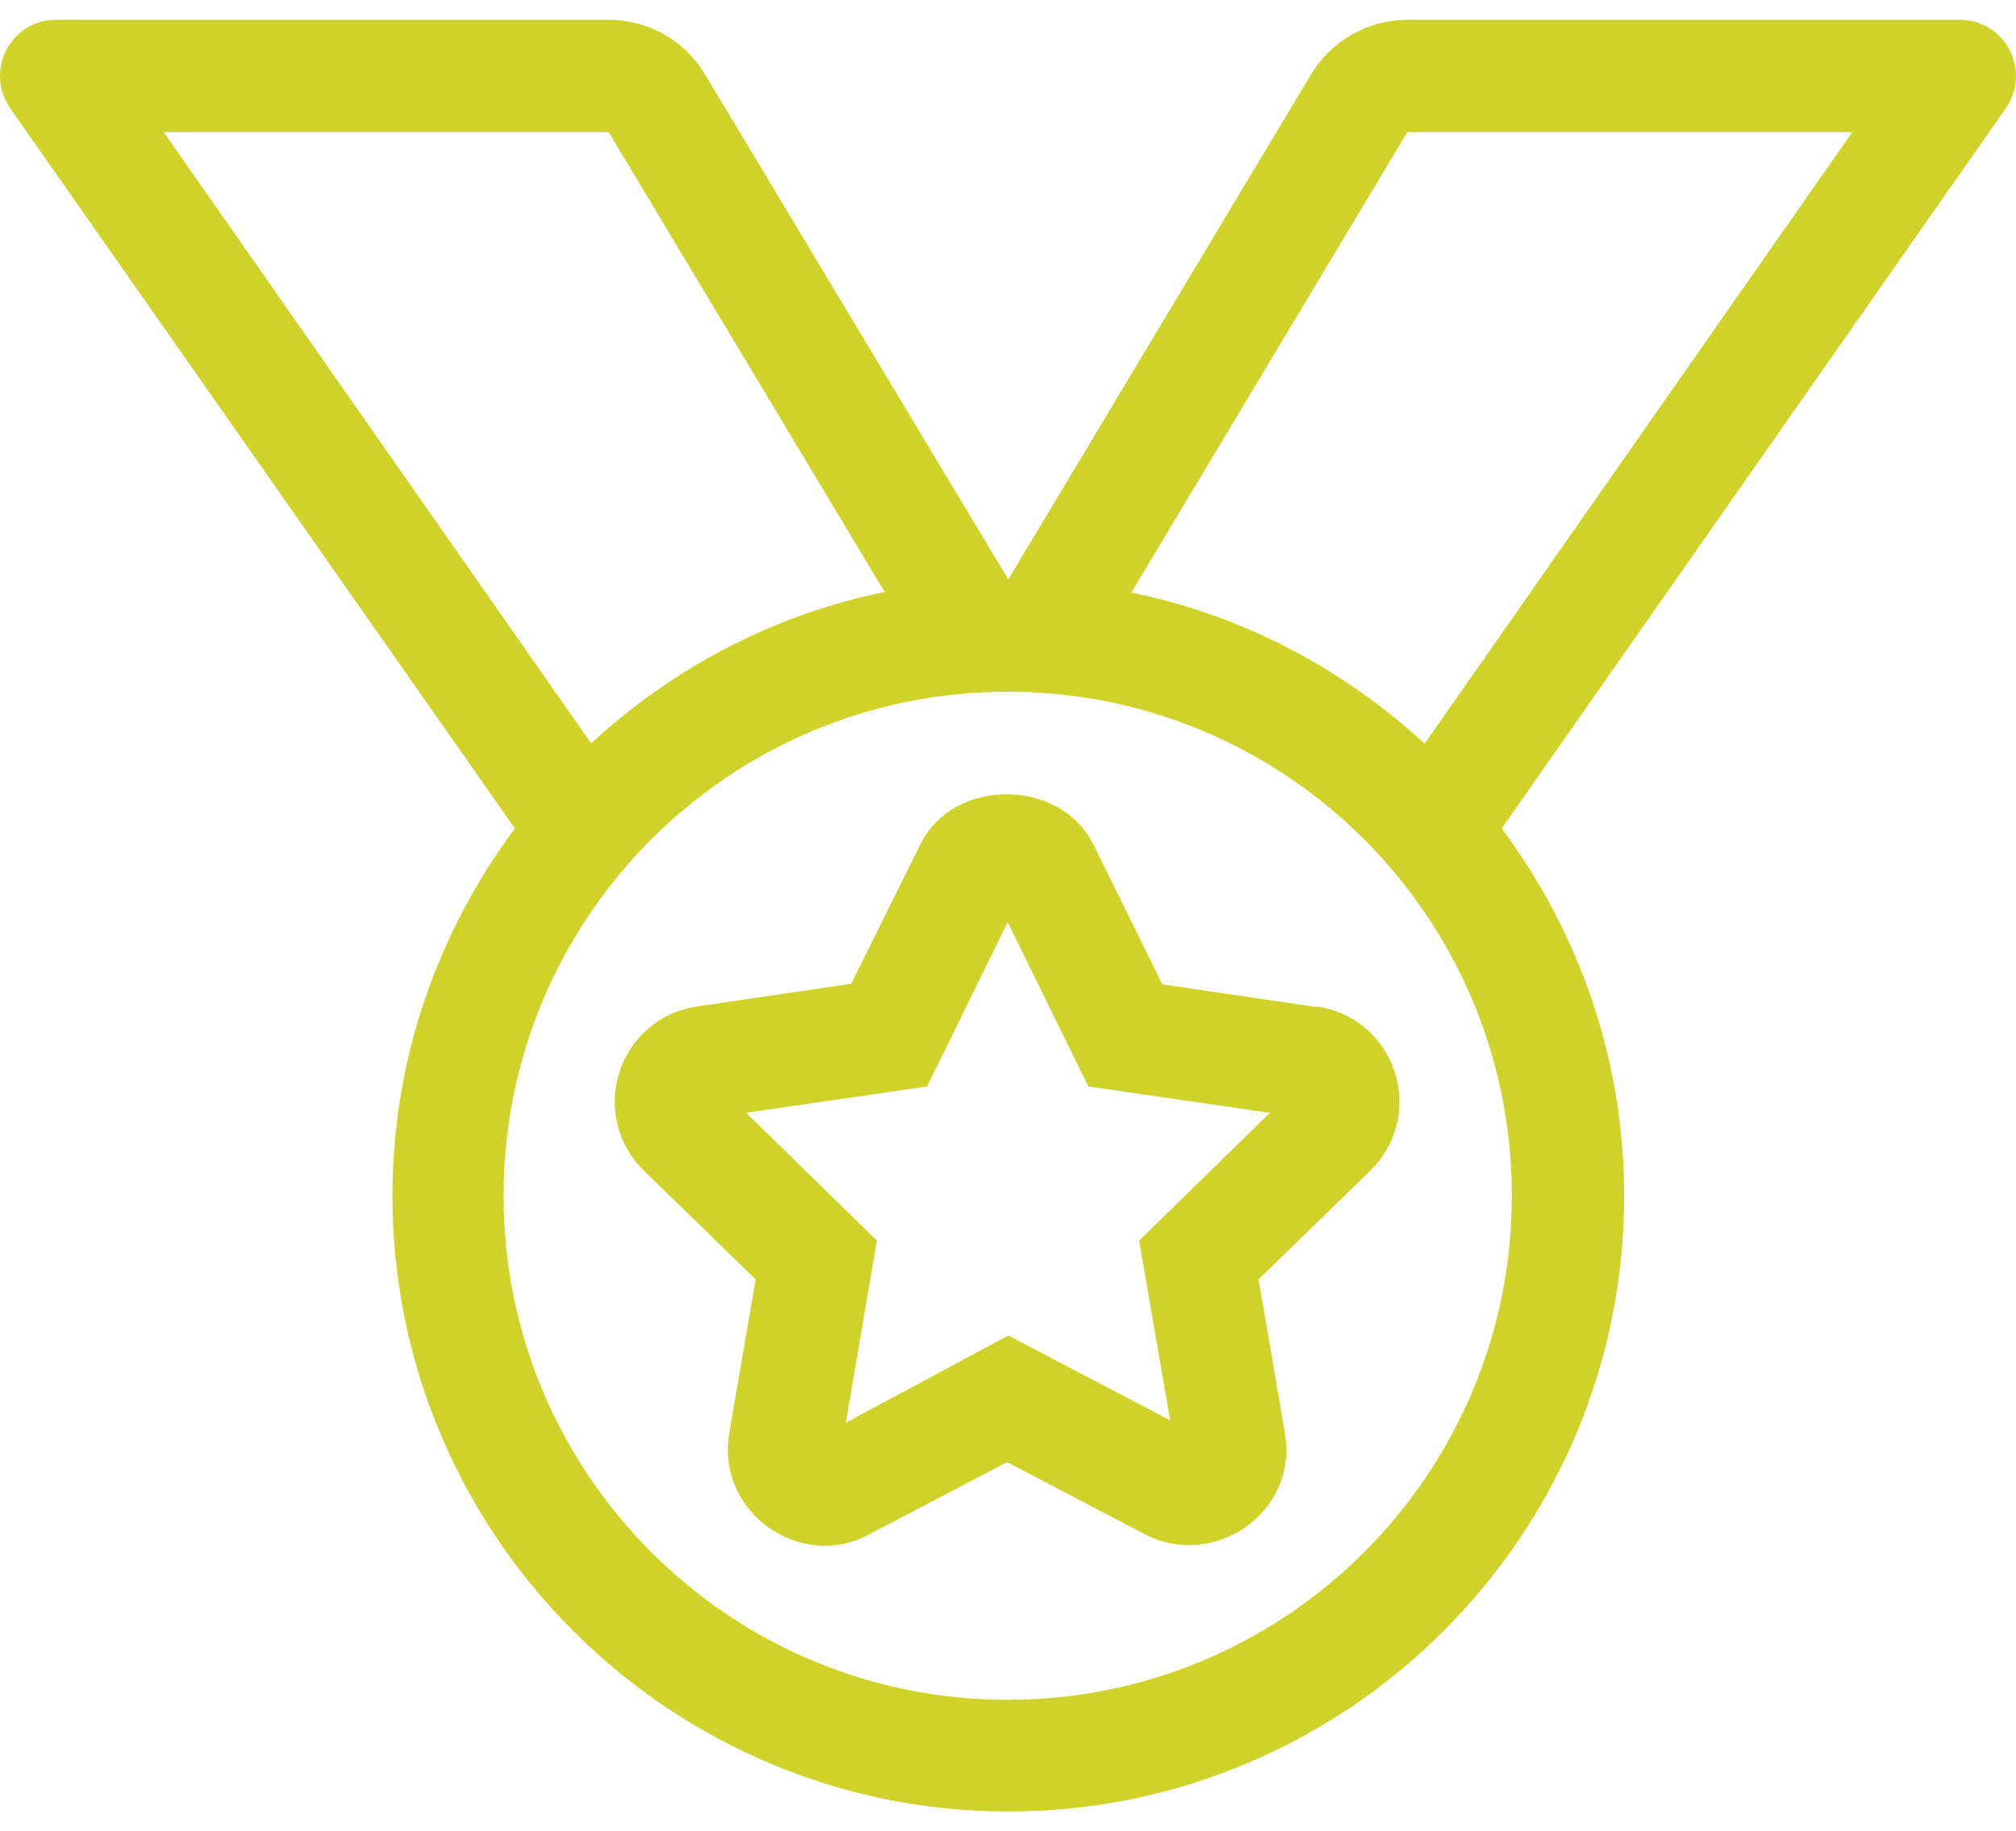
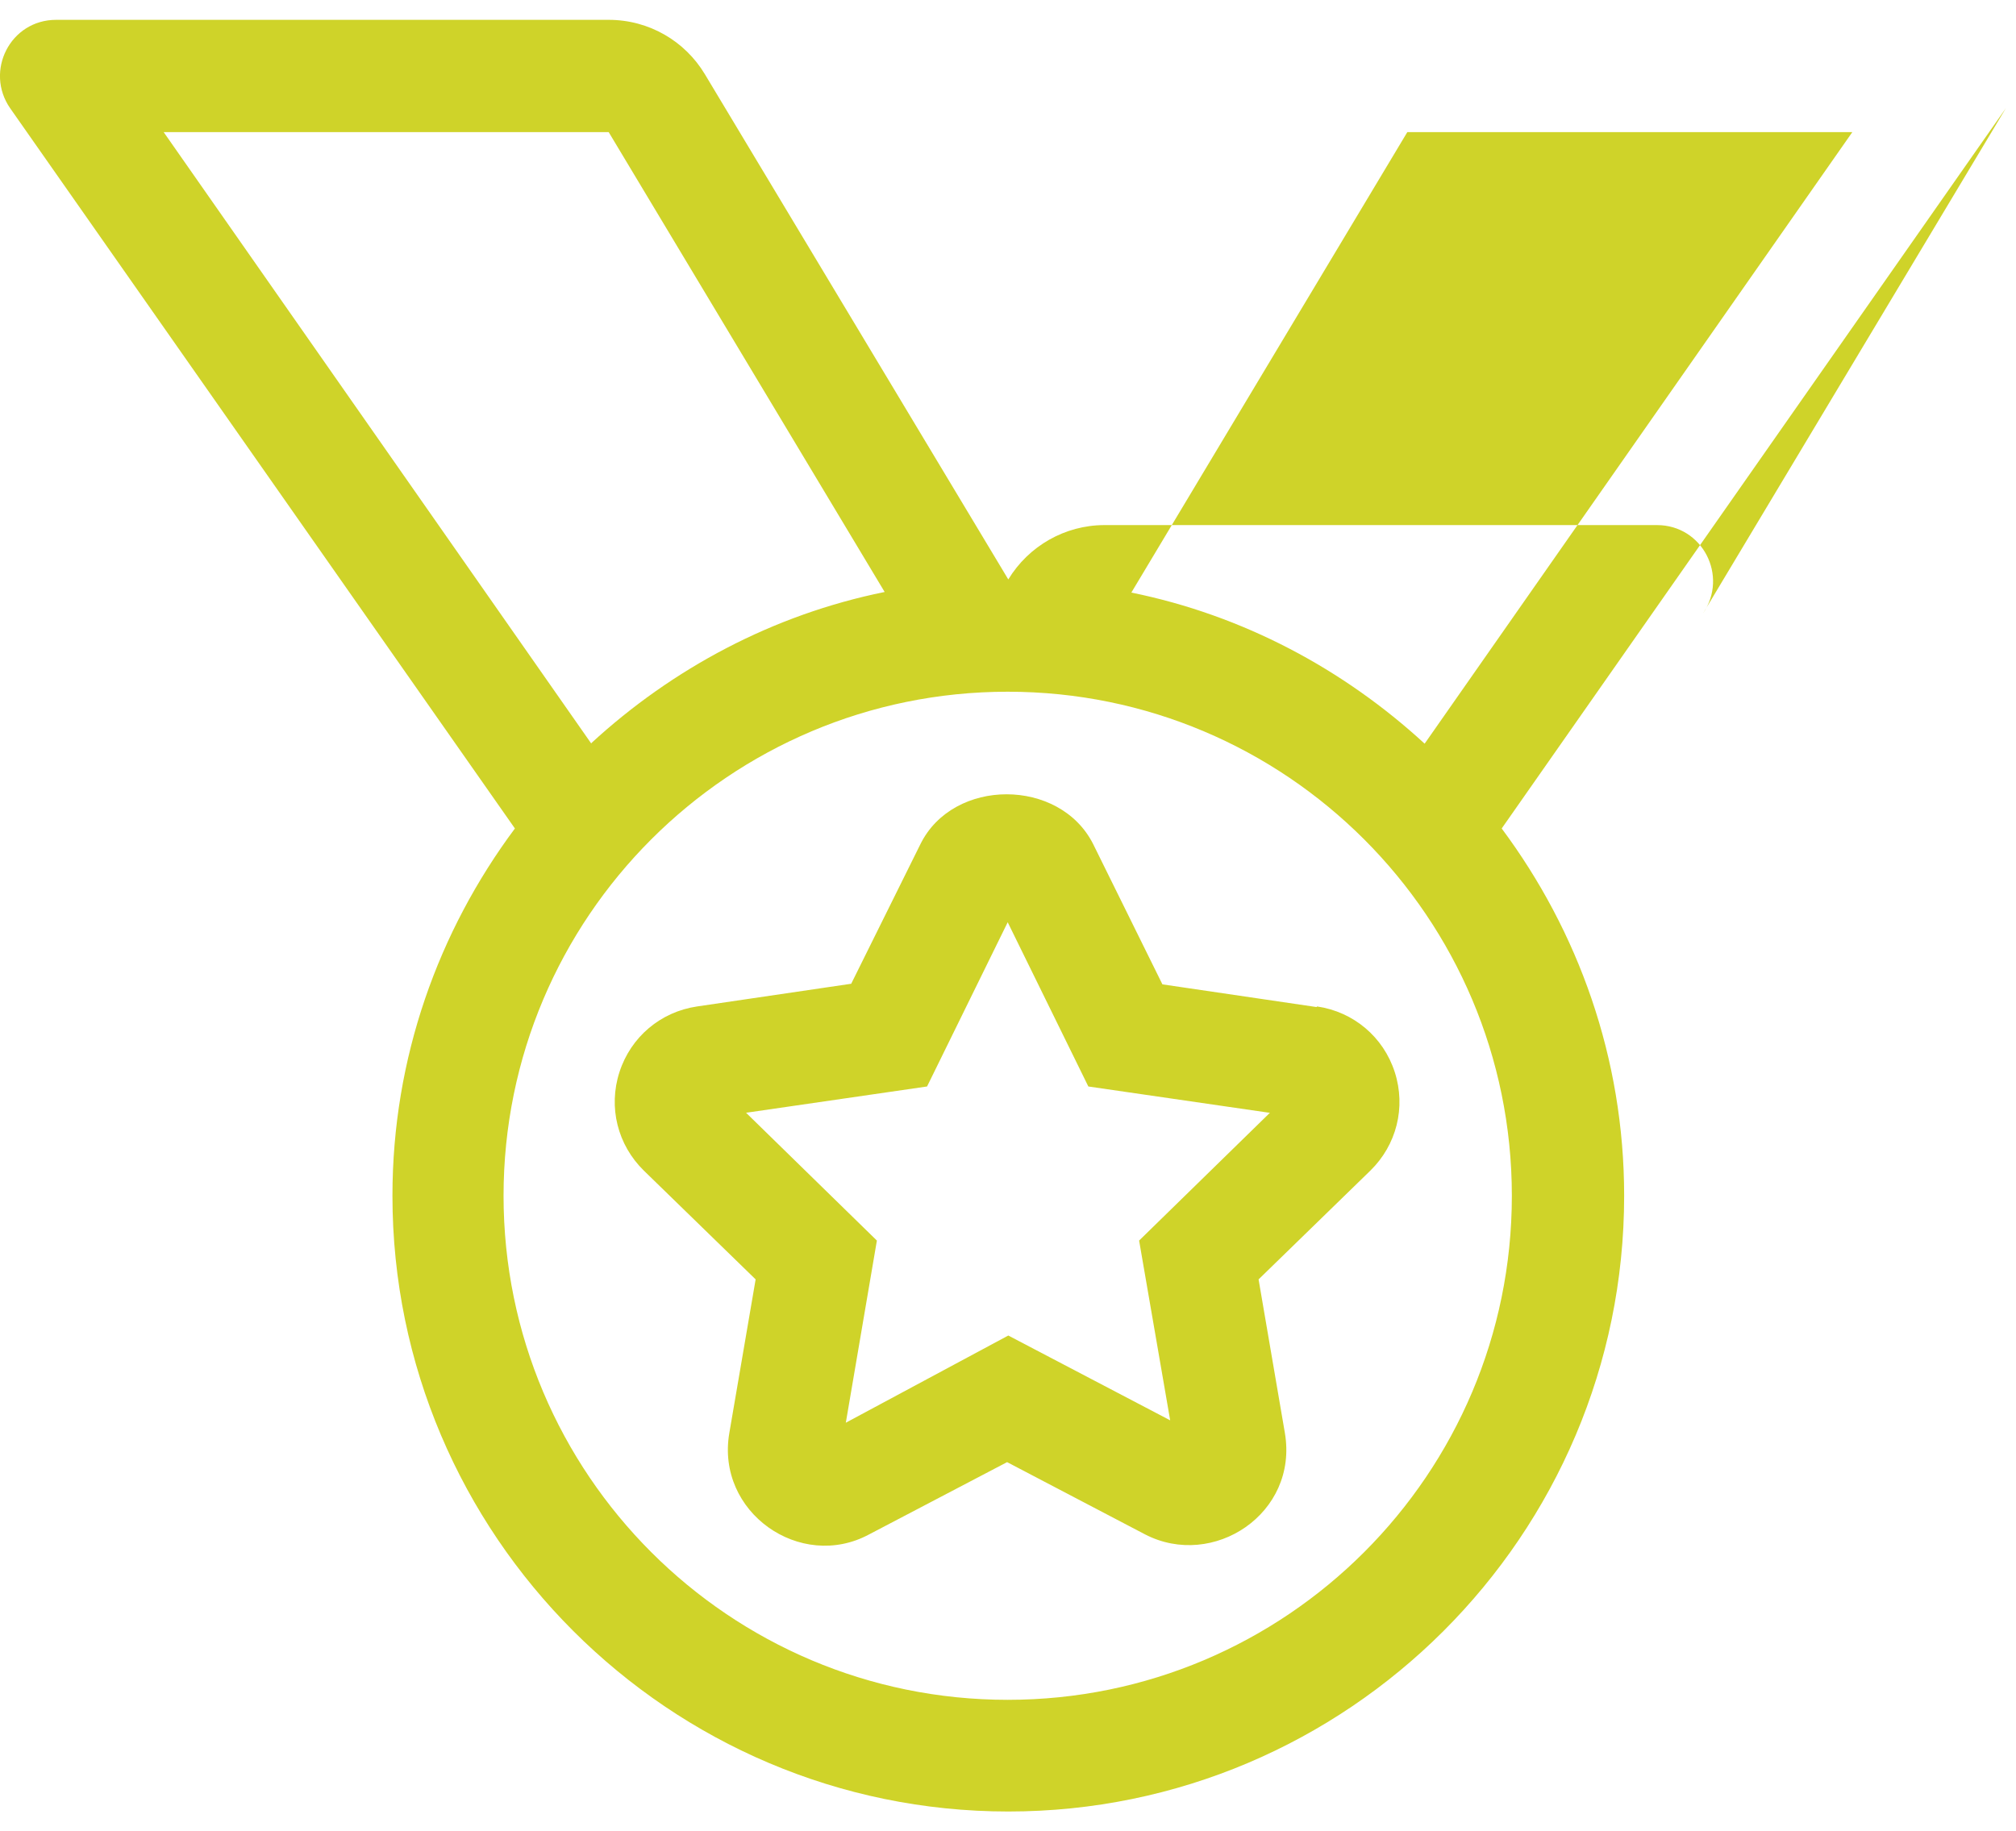
<svg xmlns="http://www.w3.org/2000/svg" width="350px" height="318px" id="Layer_1" data-name="Layer 1" viewBox="0 0 33.75 30">
  <defs>
    <style>
      .cls-1 {
        fill: #cfd329;
      }
    </style>
  </defs>
-   <path class="cls-1" d="m33.58,1.48l-8.44,12.06c1.28,1.72,2.05,3.84,2.05,6.15,0,5.69-4.63,10.31-10.31,10.31s-10.31-4.63-10.31-10.31c0-2.31.77-4.43,2.05-6.15L.17,1.48c-.43-.62,0-1.48.77-1.48h9.25c.68,0,1.28.36,1.61.91l5.08,8.46L21.95.91c.34-.56.95-.91,1.61-.91h9.25c.76,0,1.2.85.77,1.48ZM9.9,12.11c1.36-1.25,3.04-2.15,4.91-2.53L10.19,1.88H2.74l7.16,10.24Zm6.97-.86c-4.66,0-8.44,3.78-8.44,8.44s3.78,8.44,8.44,8.44,8.44-3.78,8.44-8.44-3.78-8.44-8.44-8.44Zm5.18,5.27c.61.09,1.11.51,1.3,1.1.19.59.03,1.22-.41,1.65l-1.87,1.82.44,2.57c.23,1.35-1.2,2.29-2.34,1.7l-2.31-1.21-2.31,1.21c-1.15.62-2.57-.37-2.34-1.7l.44-2.57-1.87-1.82c-.44-.43-.6-1.06-.41-1.65.19-.59.69-1.01,1.3-1.1l2.58-.38,1.16-2.34c.55-1.11,2.33-1.11,2.89,0l1.16,2.35,2.58.38Zm-.8,1.78l-3.03-.44-1.35-2.75-1.35,2.75-3.03.44,2.19,2.14-.52,3.05,2.72-1.46,2.71,1.42-.52-3.01,2.19-2.14ZM31.01,1.88h-7.45l-4.62,7.71c1.87.38,3.55,1.28,4.91,2.53L31.01,1.88Z" />
+   <path class="cls-1" d="m33.58,1.48l-8.44,12.06c1.28,1.72,2.05,3.84,2.05,6.15,0,5.69-4.63,10.31-10.31,10.31s-10.31-4.63-10.31-10.31c0-2.31.77-4.43,2.05-6.15L.17,1.48c-.43-.62,0-1.48.77-1.48h9.25c.68,0,1.28.36,1.61.91l5.08,8.46c.34-.56.95-.91,1.61-.91h9.25c.76,0,1.2.85.77,1.48ZM9.9,12.11c1.36-1.25,3.04-2.15,4.91-2.53L10.19,1.88H2.74l7.16,10.24Zm6.97-.86c-4.66,0-8.44,3.78-8.44,8.44s3.78,8.44,8.44,8.44,8.44-3.78,8.44-8.44-3.78-8.44-8.44-8.44Zm5.18,5.27c.61.09,1.11.51,1.3,1.1.19.59.03,1.22-.41,1.65l-1.87,1.82.44,2.57c.23,1.35-1.2,2.29-2.34,1.7l-2.31-1.21-2.31,1.21c-1.15.62-2.57-.37-2.34-1.7l.44-2.57-1.87-1.82c-.44-.43-.6-1.06-.41-1.65.19-.59.69-1.01,1.3-1.1l2.58-.38,1.16-2.34c.55-1.11,2.33-1.11,2.89,0l1.16,2.35,2.58.38Zm-.8,1.78l-3.03-.44-1.35-2.75-1.35,2.75-3.03.44,2.19,2.14-.52,3.05,2.72-1.46,2.71,1.42-.52-3.01,2.19-2.14ZM31.01,1.88h-7.45l-4.62,7.71c1.87.38,3.55,1.28,4.91,2.53L31.01,1.88Z" />
</svg>